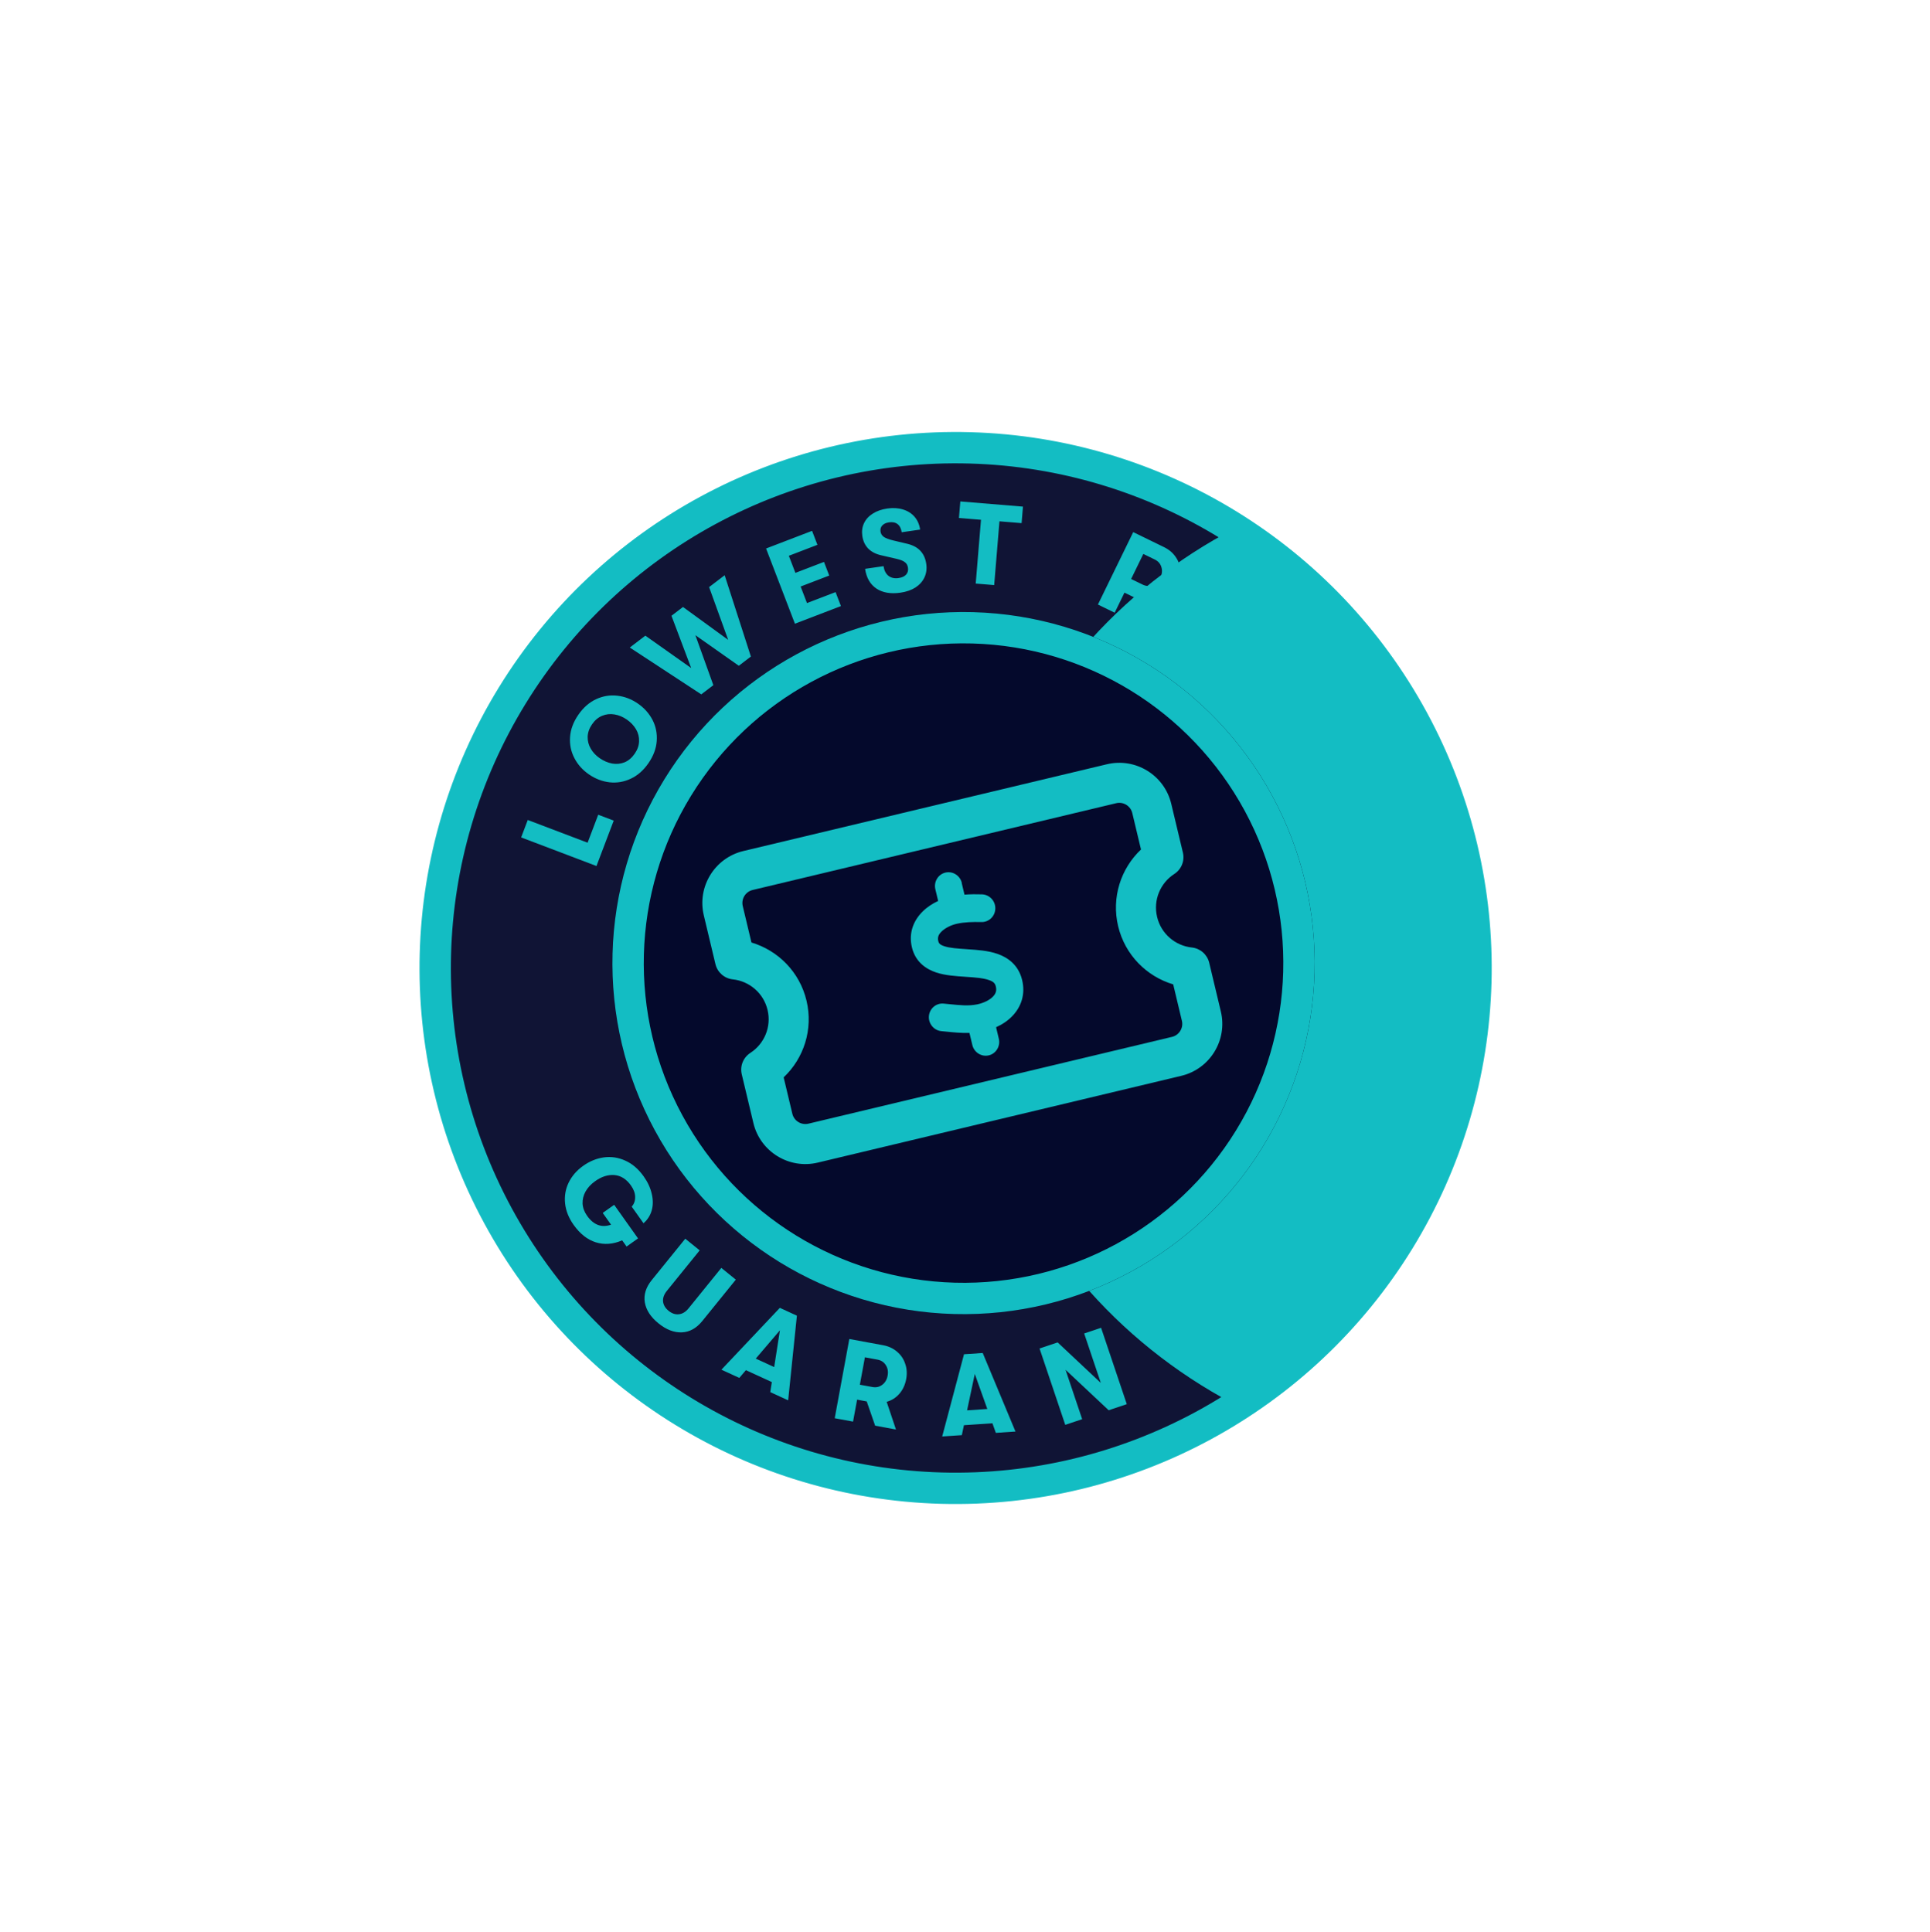
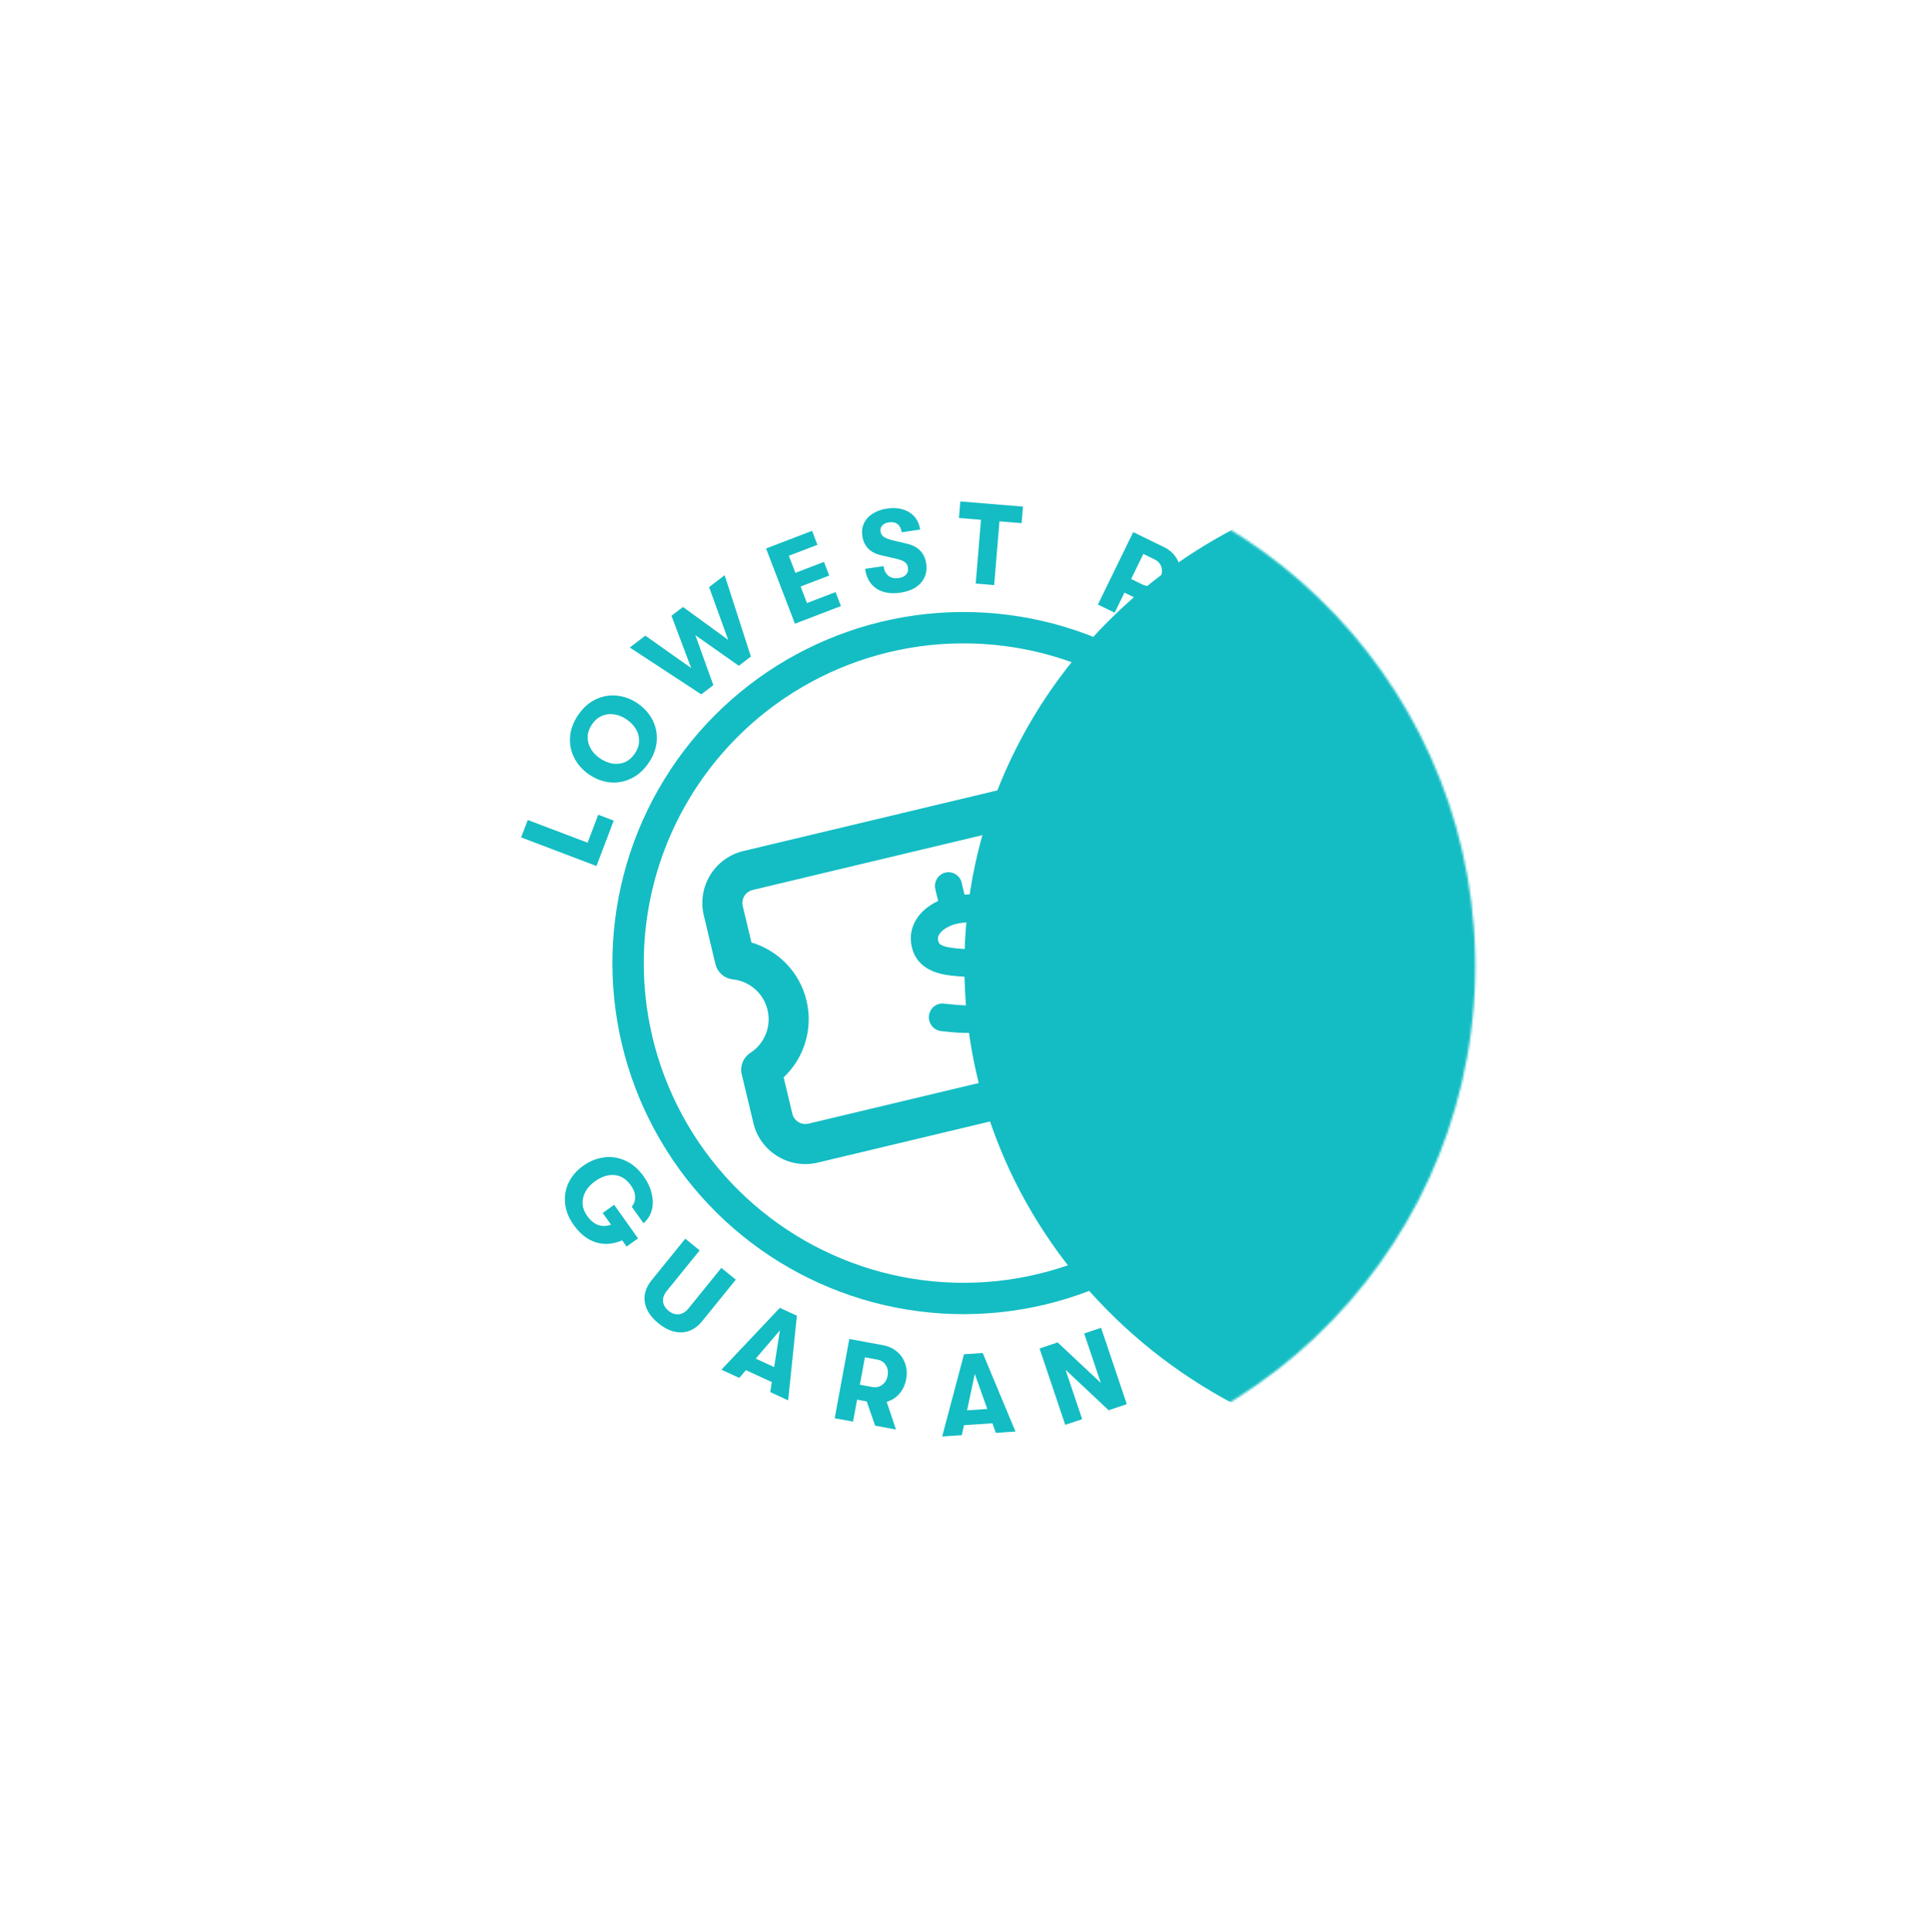
<svg xmlns="http://www.w3.org/2000/svg" width="877" height="878" viewBox="0 0 877 878" fill="none">
-   <circle cx="434.238" cy="439.935" r="236.481" transform="rotate(31.572 434.238 439.935)" fill="#101435" stroke="#13BDC3" stroke-width="14.246" />
  <mask id="mask0_3132_2579" style="mask-type:alpha" maskUnits="userSpaceOnUse" x="205" y="206" width="466" height="466">
    <circle cx="438.151" cy="439" r="232.208" transform="rotate(-178.428 438.151 439)" fill="#13BDC3" />
  </mask>
  <g mask="url(#mask0_3132_2579)">
    <g filter="url(#filter0_f_3132_2579)">
      <path d="M438.315 432.997C441.742 308.116 549.34 209.757 678.642 213.305C807.943 216.854 909.985 320.967 906.557 445.848C903.13 570.729 795.532 669.088 666.23 665.539C536.929 661.991 434.888 557.878 438.315 432.997Z" fill="#13BDC3" />
    </g>
  </g>
-   <circle cx="437.837" cy="437.702" r="159.554" transform="rotate(31.572 437.837 437.702)" fill="#04092C" />
  <circle cx="437.837" cy="437.702" r="152.431" transform="rotate(31.572 437.837 437.702)" stroke="#13BDC3" stroke-width="14.246" />
  <path d="M437.061 401.265C436.258 397.897 432.894 395.786 429.584 396.574C426.275 397.363 424.224 400.764 425.026 404.133L426.296 409.461C423.78 410.644 421.321 412.2 419.264 414.244C415.401 418.045 412.711 423.702 414.383 430.585C415.982 437.162 420.735 440.43 425.462 441.99C429.568 443.342 434.44 443.637 438.35 443.903L438.965 443.95C443.454 444.24 446.861 444.528 449.393 445.414C451.505 446.14 452.146 446.959 452.482 448.238C452.987 450.221 452.489 451.602 451.188 452.947C449.653 454.51 447.045 455.844 444.045 456.462C440.195 457.249 436.323 456.878 431.4 456.368C430.552 456.279 429.704 456.189 428.796 456.114C425.382 455.795 422.398 458.351 422.104 461.787C421.81 465.223 424.357 468.305 427.741 468.631C428.454 468.688 429.204 468.768 429.955 468.848C433.114 469.163 436.768 469.555 440.524 469.436L441.837 474.949C442.64 478.317 446.004 480.428 449.314 479.64C452.623 478.851 454.674 475.45 453.871 472.081L452.624 466.844C455.298 465.657 457.862 464.01 459.95 461.83C463.86 457.824 466.137 452.039 464.413 445.2C462.746 438.607 458.084 435.188 453.267 433.52C448.93 431.997 443.834 431.69 439.796 431.423L439.6 431.404C435.044 431.098 431.652 430.871 429.135 430.047C426.999 429.358 426.569 428.62 426.35 427.701C425.978 426.139 426.34 424.855 427.829 423.368C429.507 421.738 432.205 420.383 434.927 419.799C438.221 419.079 442.007 418.954 445.941 419.052C449.365 419.142 452.184 416.432 452.276 412.947C452.368 409.463 449.647 406.583 446.216 406.462C443.716 406.378 441.013 406.375 438.27 406.608L437.008 401.31L437.061 401.265Z" fill="#13BDC3" />
  <path d="M319.809 416.014C316.701 402.996 324.758 389.885 337.775 386.778L502.985 347.334C516.003 344.226 529.113 352.283 532.221 365.301L537.513 387.464C538.411 391.225 536.843 395.108 533.602 397.207C527.287 401.287 523.95 409.022 525.79 416.729C527.63 424.437 534.102 429.83 541.579 430.617C545.418 431.026 548.58 433.818 549.469 437.543L554.76 459.706C557.868 472.724 549.811 485.834 536.794 488.942L371.584 528.386C358.566 531.494 345.456 523.437 342.348 510.419L337.056 488.256C336.158 484.495 337.726 480.612 340.967 478.513C347.282 474.433 350.619 466.698 348.779 458.99C346.939 451.283 340.467 445.89 332.99 445.102C329.151 444.694 325.989 441.902 325.1 438.177L319.809 416.014ZM342.001 404.479C338.756 405.253 336.735 408.542 337.51 411.788L341.463 428.345C353.508 431.94 363.355 441.673 366.48 454.764C369.606 467.856 365.227 481.024 356.096 489.635L360.049 506.193C360.824 509.438 364.113 511.46 367.358 510.685L532.568 471.241C535.813 470.466 537.834 467.177 537.059 463.932L533.106 447.374C521.061 443.78 511.214 434.047 508.089 420.956C504.963 407.864 509.342 394.696 518.473 386.084L514.52 369.527C513.745 366.281 510.456 364.26 507.211 365.035L342.001 404.479Z" fill="#13BDC3" />
  <path d="M278.881 372.948L271.044 393.585L236.811 380.585L239.82 372.663L267.01 382.988L271.839 370.274L278.881 372.948ZM294.668 346.828C292.412 350.101 289.725 352.463 286.607 353.915C283.489 355.366 280.279 355.906 276.976 355.536C273.645 355.146 270.529 353.951 267.629 351.952C264.729 349.953 262.518 347.477 260.997 344.522C259.447 341.548 258.795 338.345 259.041 334.915C259.288 331.485 260.539 328.133 262.795 324.86C265.052 321.586 267.739 319.224 270.857 317.773C273.975 316.321 277.199 315.791 280.53 316.181C283.833 316.551 286.934 317.736 289.835 319.735C292.735 321.734 294.96 324.22 296.51 327.195C298.031 330.149 298.669 333.342 298.422 336.772C298.176 340.202 296.924 343.554 294.668 346.828ZM288.423 342.523C289.69 340.685 290.347 338.809 290.396 336.895C290.465 334.951 290.005 333.13 289.015 331.432C287.997 329.714 286.598 328.241 284.818 327.014C283.037 325.787 281.177 325.013 279.238 324.693C277.27 324.353 275.39 324.561 273.598 325.317C271.827 326.044 270.307 327.326 269.041 329.164C267.774 331.002 267.106 332.892 267.038 334.836C266.989 336.75 267.459 338.557 268.448 340.255C269.409 341.934 270.765 343.377 272.517 344.584C274.326 345.831 276.205 346.639 278.153 347.007C280.121 347.347 282.005 347.164 283.806 346.456C285.597 345.701 287.136 344.389 288.423 342.523ZM324.148 311.39L318.656 315.575L286.184 294.282L293.257 288.892L314.075 303.61L305.115 279.855L310.358 275.86L330.885 290.8L322.216 266.824L329.289 261.434L341.207 298.39L335.714 302.575L315.98 288.676L324.148 311.39ZM382.123 275.449L361.219 283.468L348.103 249.28L369.007 241.261L371.443 247.61L358.451 252.594L361.43 260.36L374.422 255.376L376.802 261.578L363.81 266.562L366.696 274.084L379.687 269.1L382.123 275.449ZM409.204 269.355C404.752 269.999 401.104 269.382 398.259 267.503C395.41 265.589 393.691 262.596 393.102 258.523L401.489 257.31C401.773 259.277 402.513 260.738 403.709 261.693C404.938 262.643 406.468 262.985 408.297 262.72C409.85 262.496 410.991 261.978 411.72 261.168C412.483 260.353 412.772 259.307 412.587 258.03C412.427 256.925 411.972 256.093 411.221 255.532C410.5 254.931 409.264 254.423 407.512 254.007L400.622 252.414C398.076 251.866 396.062 250.854 394.58 249.377C393.093 247.866 392.179 245.936 391.84 243.589C391.535 241.484 391.785 239.562 392.591 237.825C393.426 236.048 394.748 234.588 396.556 233.446C398.394 232.264 400.607 231.485 403.195 231.111C405.818 230.731 408.201 230.88 410.342 231.557C412.479 232.199 414.224 233.303 415.579 234.869C416.933 236.435 417.777 238.374 418.112 240.687L409.725 241.9C409.48 240.209 408.861 238.977 407.869 238.205C406.876 237.432 405.568 237.163 403.946 237.398C402.6 237.593 401.578 238.075 400.879 238.846C400.209 239.577 399.954 240.495 400.114 241.599C400.259 242.6 400.764 243.408 401.628 244.023C402.487 244.603 403.866 245.126 405.766 245.591L412.116 247.104C414.741 247.711 416.763 248.775 418.181 250.296C419.633 251.813 420.537 253.796 420.892 256.247C421.216 258.49 420.949 260.538 420.089 262.389C419.229 264.24 417.866 265.776 415.999 266.997C414.127 268.184 411.862 268.97 409.204 269.355ZM451.761 265.912L443.368 265.218L445.764 236.232L435.754 235.405L436.375 227.898L464.839 230.251L464.219 237.758L454.157 236.926L451.761 265.912ZM528.958 248.666C531.215 249.766 532.985 251.269 534.268 253.174C535.566 255.049 536.273 257.139 536.39 259.446C536.553 261.737 536.077 264.027 534.961 266.316C533.861 268.573 532.351 270.358 530.43 271.672C528.54 273.001 526.45 273.747 524.159 273.911C521.883 274.043 519.617 273.559 517.36 272.459L510.965 269.341L506.518 278.463L498.901 274.75L514.946 241.835L528.958 248.666ZM519.21 265.679C520.746 266.428 522.26 266.506 523.751 265.914C525.274 265.337 526.44 264.218 527.25 262.556C528.06 260.895 528.223 259.287 527.739 257.732C527.287 256.192 526.293 255.048 524.757 254.3L519.538 251.755L513.991 263.134L519.21 265.679ZM573.81 294.143C572.105 296.172 570.112 297.595 567.831 298.412C565.573 299.201 563.293 299.313 560.991 298.745L558.445 311.775L551.077 305.582L553.201 294.111L549.797 291.25L543.268 299.019L536.78 293.567L560.339 265.534L572.273 275.564C574.195 277.179 575.547 279.067 576.328 281.227C577.132 283.36 577.311 285.56 576.864 287.827C576.466 290.089 575.448 292.194 573.81 294.143ZM562.384 276.273L554.239 285.964L558.685 289.7C559.993 290.799 561.442 291.243 563.033 291.031C564.65 290.841 566.053 290.039 567.242 288.624C568.431 287.209 568.98 285.688 568.889 284.063C568.824 282.459 568.138 281.108 566.829 280.009L562.384 276.273ZM575.816 329.045L570.557 322.4L599.27 299.675L604.529 306.32L575.816 329.045ZM592.958 359.032C591.243 355.484 590.471 352.003 590.642 348.59C590.859 345.192 591.937 342.134 593.876 339.415C595.816 336.696 598.465 334.524 601.825 332.9C605.185 331.277 608.532 330.549 611.868 330.719C615.204 330.889 618.254 331.951 621.02 333.907C623.832 335.879 626.096 338.639 627.811 342.187C629.343 345.358 630.16 348.411 630.261 351.344C630.377 354.309 629.811 356.985 628.563 359.37C627.314 361.755 625.471 363.711 623.032 365.238L619.117 357.137C620.789 355.787 621.794 354.101 622.133 352.077C622.503 350.039 622.127 347.858 621.004 345.535C619.517 342.458 617.398 340.518 614.648 339.717C611.93 338.901 608.938 339.282 605.672 340.86C602.407 342.438 600.234 344.554 599.153 347.206C598.104 349.844 598.323 352.701 599.81 355.778C600.933 358.102 602.392 359.759 604.188 360.75C606.016 361.726 607.978 361.979 610.074 361.508L613.989 369.609C611.278 370.571 608.6 370.8 605.955 370.296C603.31 369.793 600.862 368.575 598.611 366.642C596.375 364.74 594.491 362.203 592.958 359.032ZM613.438 410.853L608.264 389.07L643.891 380.608L649.065 402.391L642.448 403.962L639.233 390.424L631.14 392.346L634.356 405.884L627.892 407.42L624.677 393.881L616.839 395.743L620.054 409.281L613.438 410.853Z" fill="#13BDC3" />
  <path d="M289.926 562.832L284.722 566.527L282.723 563.712C278.567 565.508 274.565 565.806 270.717 564.603C266.917 563.409 263.564 560.764 260.656 556.67C258.435 553.542 257.145 550.31 256.785 546.972C256.425 543.635 256.961 540.474 258.392 537.49C259.852 534.486 262.06 531.934 265.017 529.834C267.946 527.754 271.063 526.482 274.368 526.017C277.722 525.56 280.978 526.049 284.137 527.485C287.323 528.9 290.108 531.286 292.491 534.641C294.348 537.257 295.573 539.916 296.166 542.617C296.807 545.327 296.794 547.838 296.127 550.151C295.46 552.464 294.22 554.393 292.408 555.936L287.047 548.387C288.124 547.194 288.647 545.732 288.615 544.001C288.604 542.298 287.972 540.566 286.72 538.803C284.641 535.874 282.121 534.284 279.163 534.032C276.224 533.81 273.286 534.762 270.349 536.891C268.501 538.203 267.076 539.75 266.074 541.531C265.1 543.292 264.651 545.129 264.727 547.043C264.851 548.965 265.539 550.807 266.791 552.57C269.759 556.75 273.384 558.089 277.665 556.589L273.879 551.258L279.083 547.563L289.926 562.832ZM299.213 601.436C295.663 598.561 293.593 595.381 293.005 591.897C292.443 588.435 293.49 585.065 296.146 581.786L311.391 562.965L317.935 568.266L303.02 586.68C301.725 588.279 301.148 589.877 301.291 591.473C301.461 593.092 302.305 594.516 303.822 595.745C305.34 596.975 306.895 597.493 308.486 597.301C310.105 597.131 311.562 596.247 312.857 594.648L327.772 576.234L334.357 581.568L319.113 600.389C316.457 603.668 313.363 605.381 309.833 605.528C306.303 605.676 302.763 604.312 299.213 601.436ZM358.143 636.42L350.014 632.687L350.729 628.122L338.94 622.708L335.943 626.224L327.815 622.491L354.363 594.389L362.112 597.948L358.143 636.42ZM354.397 604.594L343.424 617.456L351.791 621.299L354.397 604.594ZM411.778 626.762C411.298 629.369 410.268 631.59 408.688 633.427C407.115 635.23 405.188 636.452 402.906 637.096L407.13 649.683L397.664 647.939L393.844 636.916L389.471 636.11L387.632 646.091L379.298 644.555L385.932 608.544L401.263 611.368C403.732 611.823 405.84 612.796 407.587 614.288C409.339 615.746 410.581 617.57 411.312 619.762C412.084 621.925 412.239 624.259 411.778 626.762ZM393.015 616.87L390.722 629.32L396.432 630.371C398.113 630.681 399.592 630.351 400.87 629.381C402.182 628.417 403.006 627.026 403.341 625.208C403.676 623.39 403.402 621.797 402.519 620.429C401.671 619.067 400.406 618.231 398.726 617.922L393.015 616.87ZM461.436 650.604L452.511 651.205L450.96 646.852L438.016 647.724L437.062 652.244L428.137 652.845L438.048 615.478L446.555 614.905L461.436 650.604ZM442.949 624.428L439.449 640.969L448.635 640.35L442.949 624.428ZM491.742 644.982L484.057 647.569L472.377 612.864L480.607 610.094L500.213 628.498L492.654 606.039L500.339 603.453L512.019 638.157L503.789 640.927L484.183 622.523L491.742 644.982ZM548.574 620.537L541.471 625.064L525.838 600.537L517.369 605.936L513.32 599.584L537.405 584.232L541.454 590.584L532.941 596.011L548.574 620.537ZM590.68 586.394L574.912 602.288L548.916 576.499L564.684 560.605L569.512 565.394L559.712 575.272L565.617 581.13L575.417 571.252L580.133 575.931L570.333 585.809L576.052 591.483L585.852 581.604L590.68 586.394ZM619.118 548.871L607.285 567.878L576.2 548.525L588.033 529.518L593.806 533.112L586.452 544.925L593.512 549.321L600.867 537.508L606.506 541.02L599.152 552.832L605.991 557.09L613.345 545.277L619.118 548.871ZM611.643 511.878L616.366 518.316L612.027 521.069L608.22 514.325L603.99 520.003L600.24 516.727L605.302 511.501L598.244 509.139L600.156 504.438L606.859 507.673L606.882 500.397L611.854 500.669L610.9 507.735L618.354 505.515L619.539 510.515L611.643 511.878Z" fill="#13BDC3" />
  <defs>
    <filter id="filter0_f_3132_2579" x="56.727" y="-168.292" width="1231.42" height="1215.43" filterUnits="userSpaceOnUse" color-interpolation-filters="sRGB">
      <feFlood flood-opacity="0" result="BackgroundImageFix" />
      <feBlend mode="normal" in="SourceGraphic" in2="BackgroundImageFix" result="shape" />
      <feGaussianBlur stdDeviation="190.752" result="effect1_foregroundBlur_3132_2579" />
    </filter>
  </defs>
</svg>